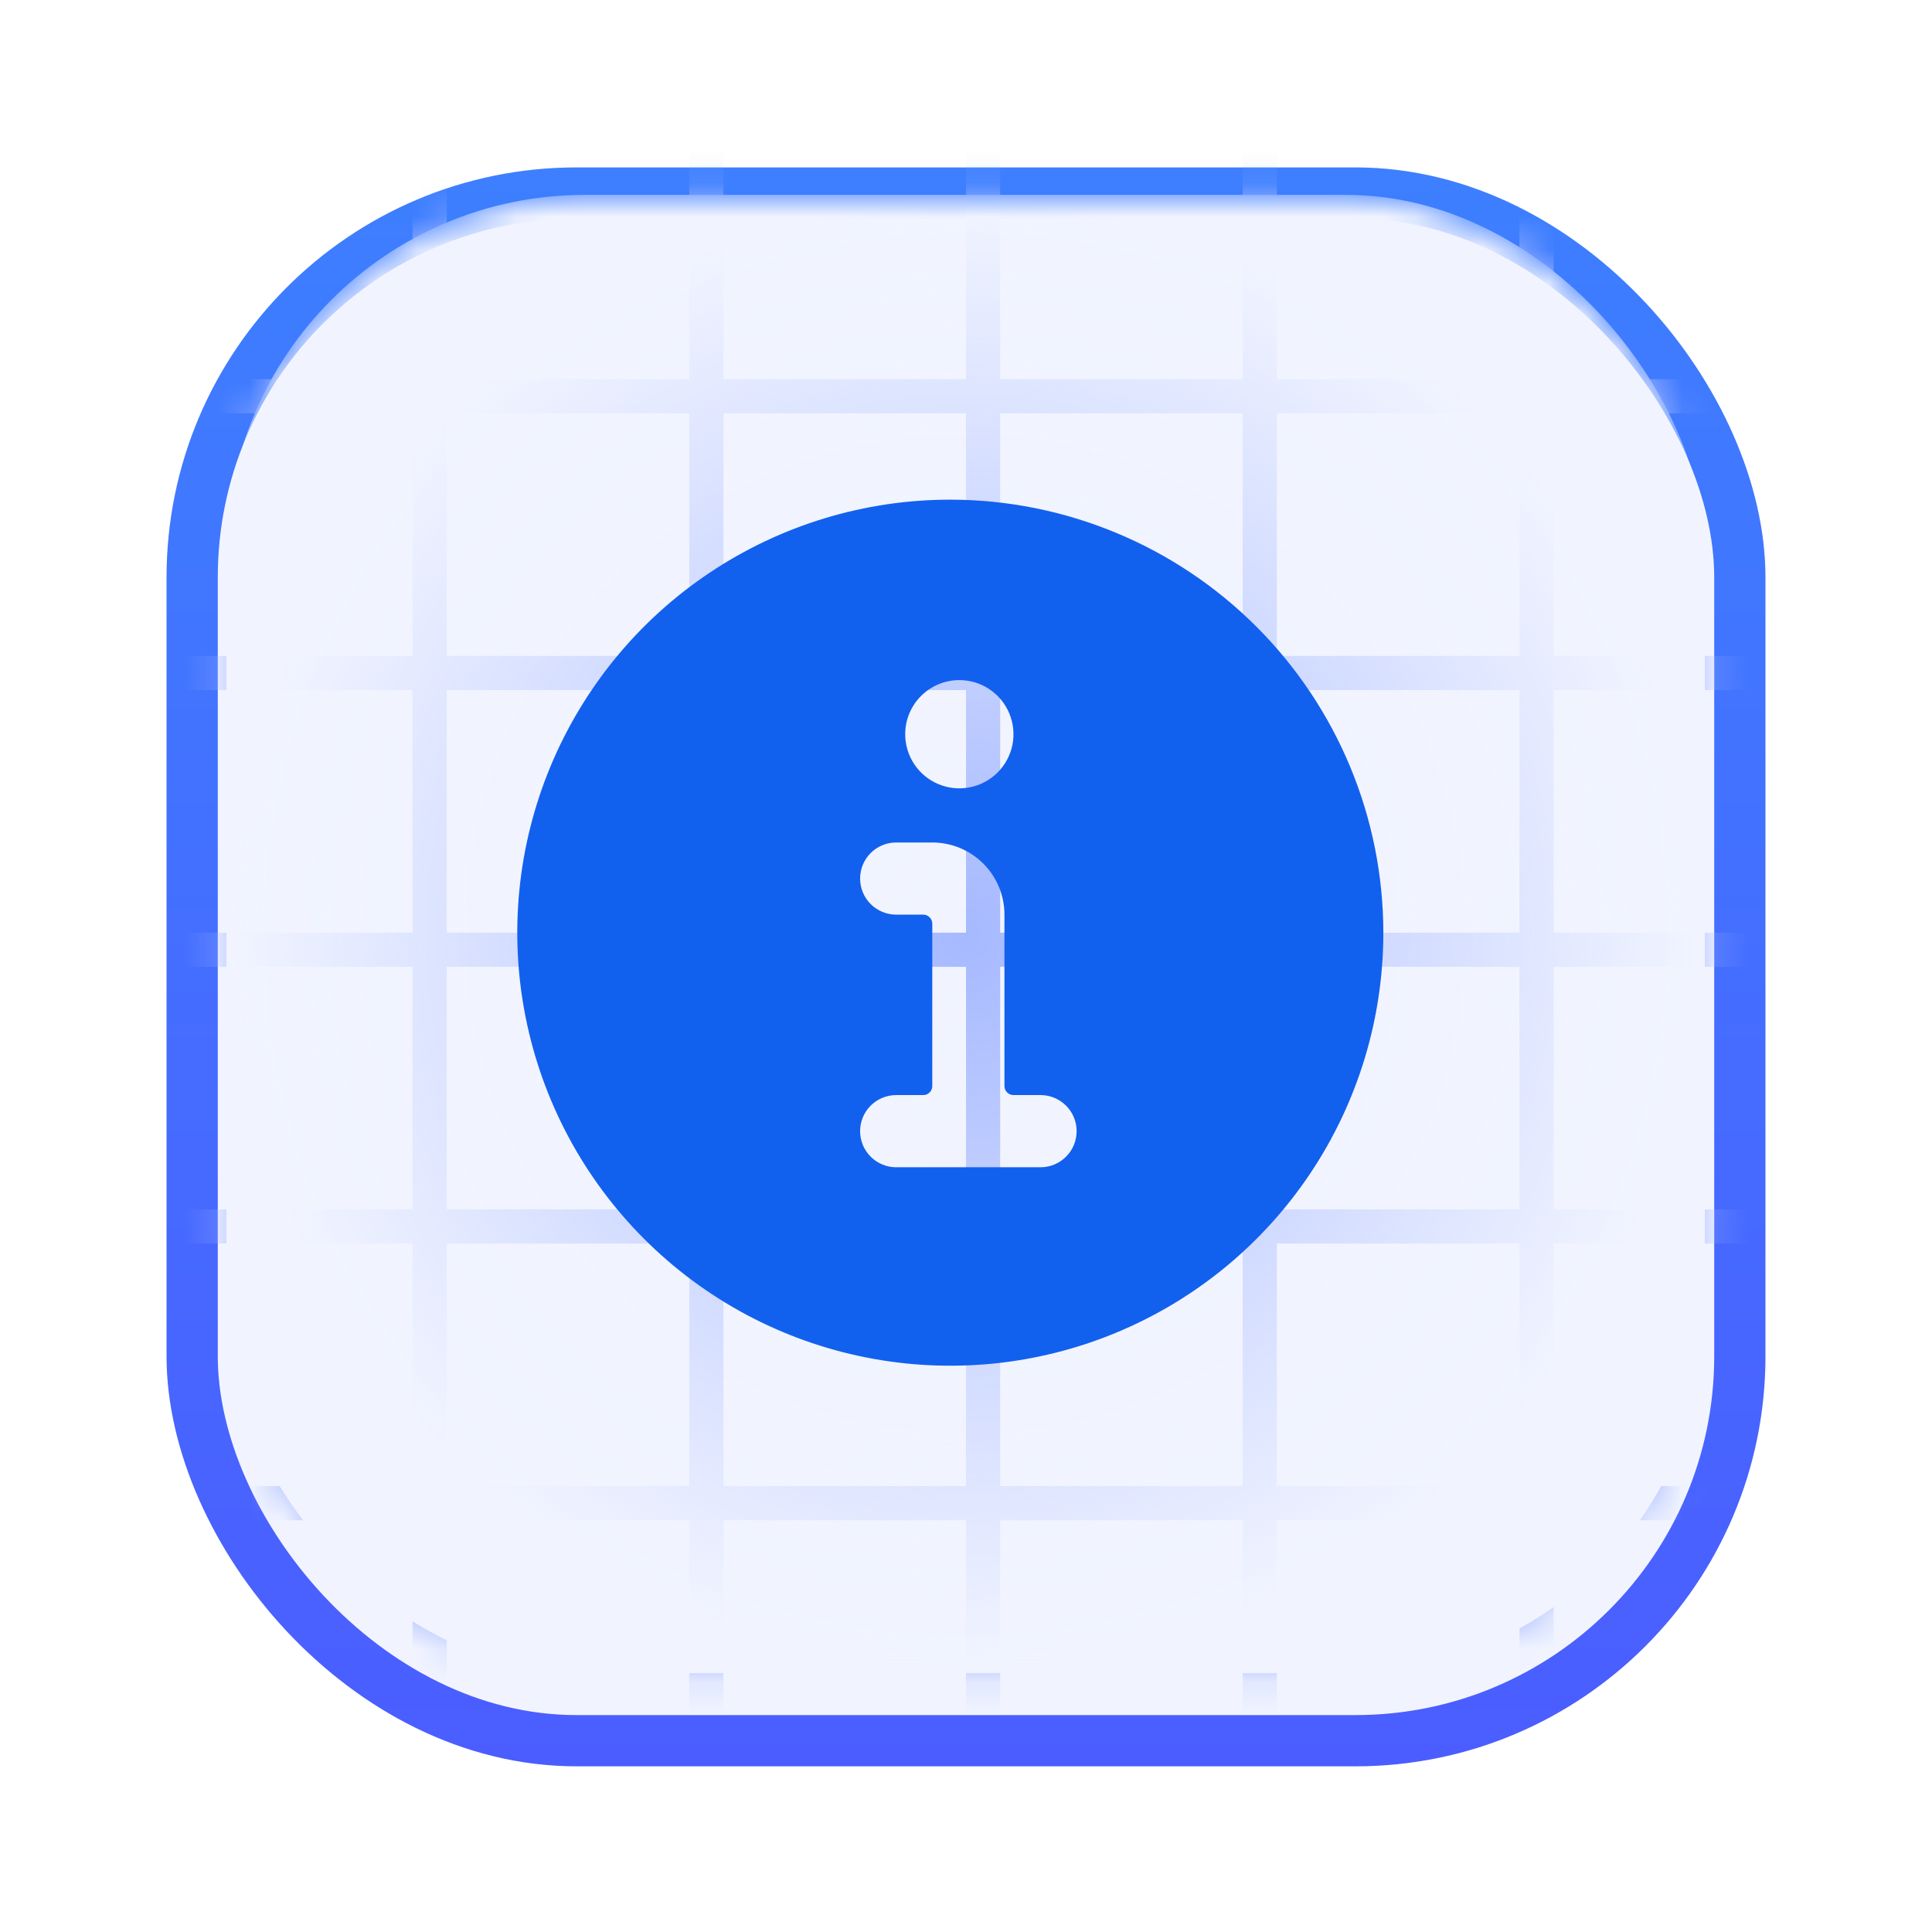
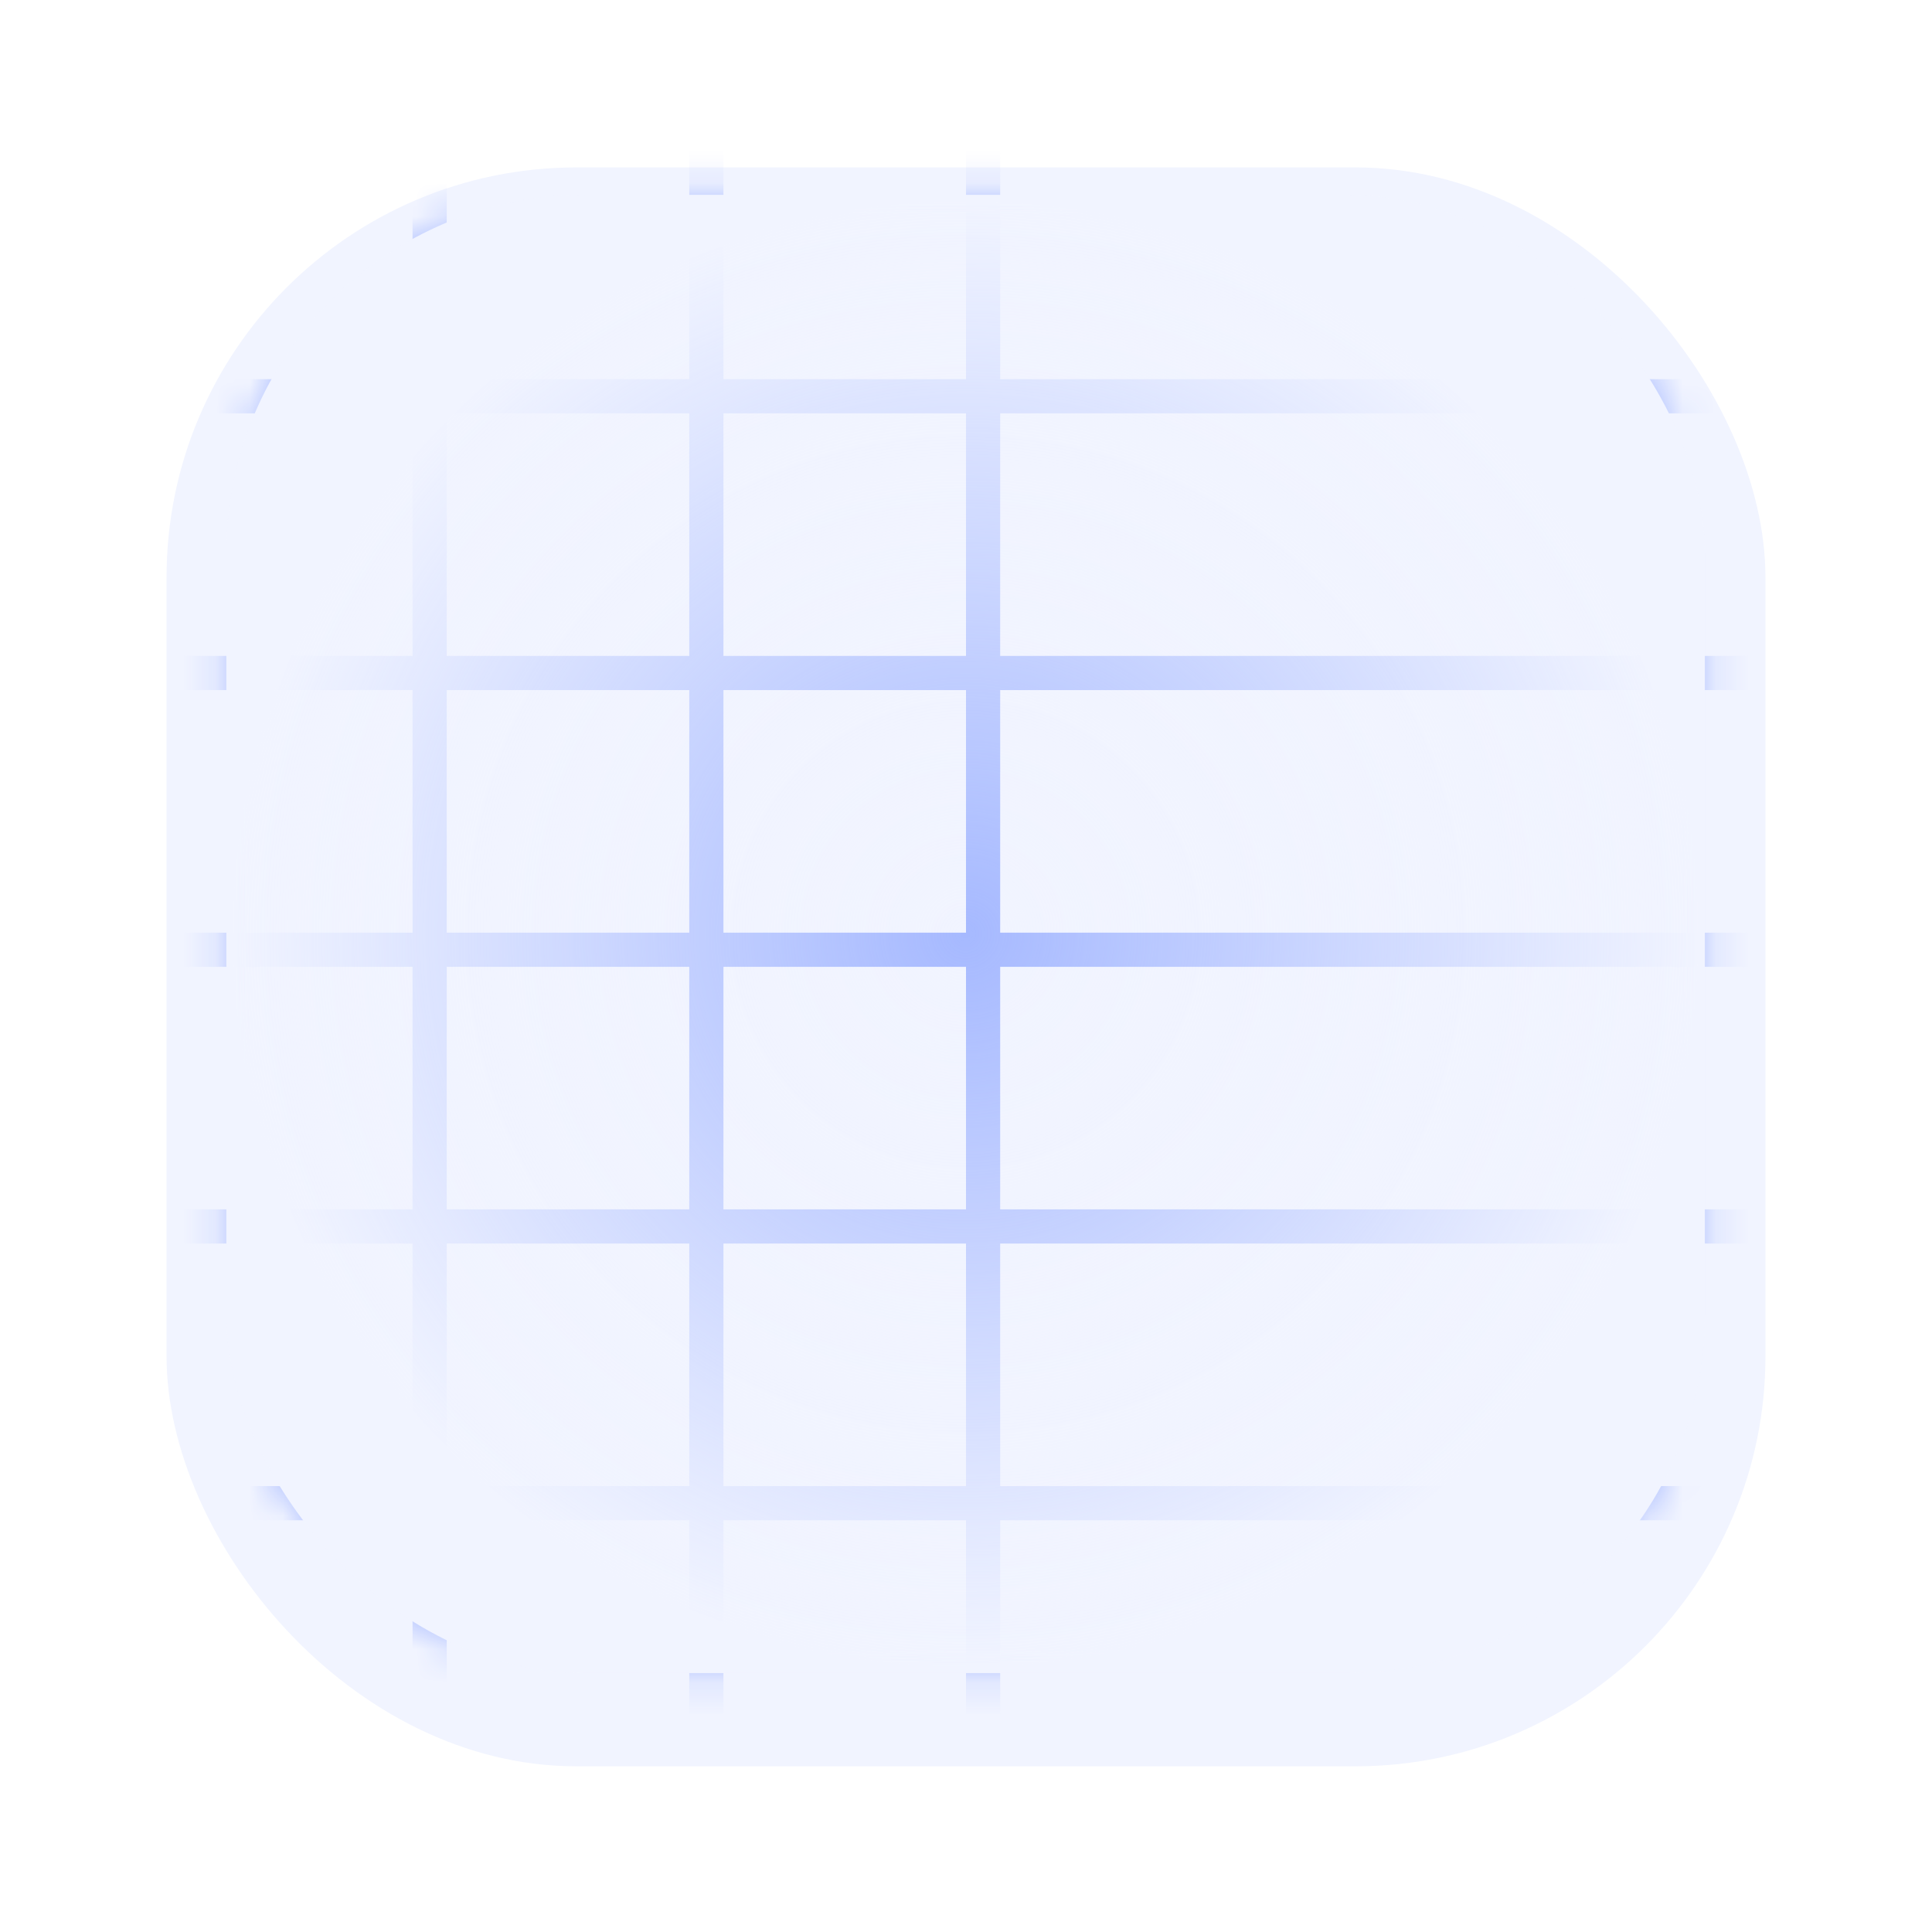
<svg xmlns="http://www.w3.org/2000/svg" width="58" height="58" viewBox="0 0 58 58" fill="none">
  <g filter="url(#filter0_d_6063_176023)">
    <rect x="5" y="4" width="48" height="48" rx="12.308" fill="#F1F4FF" />
-     <rect x="5.769" y="4.769" width="46.462" height="46.462" rx="11.539" stroke="url(#paint0_linear_6063_176023)" stroke-width="1.538" />
  </g>
  <mask id="mask0_6063_176023" style="mask-type:alpha" maskUnits="userSpaceOnUse" x="6" y="5" width="46" height="46">
    <rect x="6.794" y="5.85" width="44.387" height="44.377" rx="10.769" fill="#F1F4FF" />
  </mask>
  <g mask="url(#mask0_6063_176023)">
-     <line x1="37.82" y1="4" x2="37.82" y2="54.048" stroke="#A6B9FF" stroke-width="1.026" />
-     <line x1="46.128" y1="4" x2="46.128" y2="54.048" stroke="#A6B9FF" stroke-width="1.026" />
    <line x1="29.513" y1="4" x2="29.513" y2="54.048" stroke="#A6B9FF" stroke-width="1.026" />
    <line x1="12.898" y1="4" x2="12.898" y2="54.048" stroke="#A6B9FF" stroke-width="1.026" />
    <line x1="21.205" y1="4" x2="21.205" y2="54.048" stroke="#A6B9FF" stroke-width="1.026" />
    <line x1="3.977" y1="20.204" x2="54.025" y2="20.204" stroke="#A6B9FF" stroke-width="1.026" />
    <line x1="3.977" y1="11.896" x2="54.025" y2="11.896" stroke="#A6B9FF" stroke-width="1.026" />
    <line x1="3.977" y1="28.512" x2="54.025" y2="28.512" stroke="#A6B9FF" stroke-width="1.026" />
    <line x1="3.977" y1="45.127" x2="54.025" y2="45.127" stroke="#A6B9FF" stroke-width="1.026" />
    <line x1="3.977" y1="36.819" x2="54.025" y2="36.819" stroke="#A6B9FF" stroke-width="1.026" />
    <rect x="6.794" y="5.85" width="44.387" height="44.377" rx="10.769" fill="url(#paint1_radial_6063_176023)" />
  </g>
  <g clip-path="url(#clip0_6063_176023)">
-     <path d="M28.529 15C25.958 15 23.445 15.762 21.307 17.191C19.169 18.619 17.503 20.65 16.519 23.025C15.535 25.401 15.277 28.014 15.779 30.536C16.281 33.058 17.519 35.374 19.337 37.192C21.155 39.011 23.471 40.249 25.993 40.75C28.515 41.252 31.129 40.994 33.504 40.01C35.88 39.026 37.91 37.36 39.338 35.222C40.767 33.085 41.529 30.571 41.529 28C41.526 24.553 40.155 21.249 37.718 18.812C35.28 16.375 31.976 15.004 28.529 15V15ZM28.8 20.417C29.122 20.417 29.436 20.512 29.703 20.691C29.97 20.869 30.178 21.123 30.301 21.42C30.424 21.717 30.457 22.044 30.394 22.359C30.331 22.674 30.176 22.963 29.949 23.191C29.722 23.418 29.432 23.573 29.117 23.635C28.802 23.698 28.475 23.666 28.178 23.543C27.881 23.42 27.628 23.212 27.449 22.945C27.27 22.677 27.175 22.363 27.175 22.042C27.175 21.611 27.346 21.197 27.651 20.893C27.956 20.588 28.369 20.417 28.8 20.417ZM31.238 35.042H26.904C26.617 35.042 26.341 34.928 26.138 34.724C25.935 34.521 25.821 34.246 25.821 33.958C25.821 33.671 25.935 33.395 26.138 33.192C26.341 32.989 26.617 32.875 26.904 32.875H27.717C27.789 32.875 27.858 32.846 27.908 32.796C27.959 32.745 27.988 32.676 27.988 32.604V27.729C27.988 27.657 27.959 27.588 27.908 27.538C27.858 27.487 27.789 27.458 27.717 27.458H26.904C26.617 27.458 26.341 27.344 26.138 27.141C25.935 26.938 25.821 26.662 25.821 26.375C25.821 26.088 25.935 25.812 26.138 25.609C26.341 25.406 26.617 25.292 26.904 25.292H27.988C28.562 25.292 29.113 25.52 29.52 25.926C29.926 26.333 30.154 26.884 30.154 27.458V32.604C30.154 32.676 30.183 32.745 30.234 32.796C30.284 32.846 30.353 32.875 30.425 32.875H31.238C31.525 32.875 31.8 32.989 32.004 33.192C32.207 33.395 32.321 33.671 32.321 33.958C32.321 34.246 32.207 34.521 32.004 34.724C31.8 34.928 31.525 35.042 31.238 35.042Z" fill="#1260EE" />
-   </g>
+     </g>
  <defs>
    <filter id="filter0_d_6063_176023" x="0.897" y="0.923" width="56.205" height="56.205" filterUnits="userSpaceOnUse" color-interpolation-filters="sRGB">
      <feFlood flood-opacity="0" result="BackgroundImageFix" />
      <feColorMatrix in="SourceAlpha" type="matrix" values="0 0 0 0 0 0 0 0 0 0 0 0 0 0 0 0 0 0 127 0" result="hardAlpha" />
      <feOffset dy="1.026" />
      <feGaussianBlur stdDeviation="2.051" />
      <feComposite in2="hardAlpha" operator="out" />
      <feColorMatrix type="matrix" values="0 0 0 0 0.29 0 0 0 0 0.227 0 0 0 0 1 0 0 0 0.26 0" />
      <feBlend mode="normal" in2="BackgroundImageFix" result="effect1_dropShadow_6063_176023" />
      <feBlend mode="normal" in="SourceGraphic" in2="effect1_dropShadow_6063_176023" result="shape" />
    </filter>
    <linearGradient id="paint0_linear_6063_176023" x1="29" y1="4" x2="29" y2="52" gradientUnits="userSpaceOnUse">
      <stop stop-color="#3D7FFF" />
      <stop offset="1" stop-color="#4B5DFF" />
      <stop offset="1" stop-color="#4B5DFF" />
    </linearGradient>
    <radialGradient id="paint1_radial_6063_176023" cx="0" cy="0" r="1" gradientUnits="userSpaceOnUse" gradientTransform="translate(28.988 28.038) rotate(90) scale(22.188 22.194)">
      <stop stop-color="#F1F4FF" stop-opacity="0" />
      <stop offset="1" stop-color="#F1F4FF" />
    </radialGradient>
    <clipPath id="clip0_6063_176023">
      <rect width="26" height="26" fill="white" transform="translate(15.529 15)" />
    </clipPath>
  </defs>
</svg>